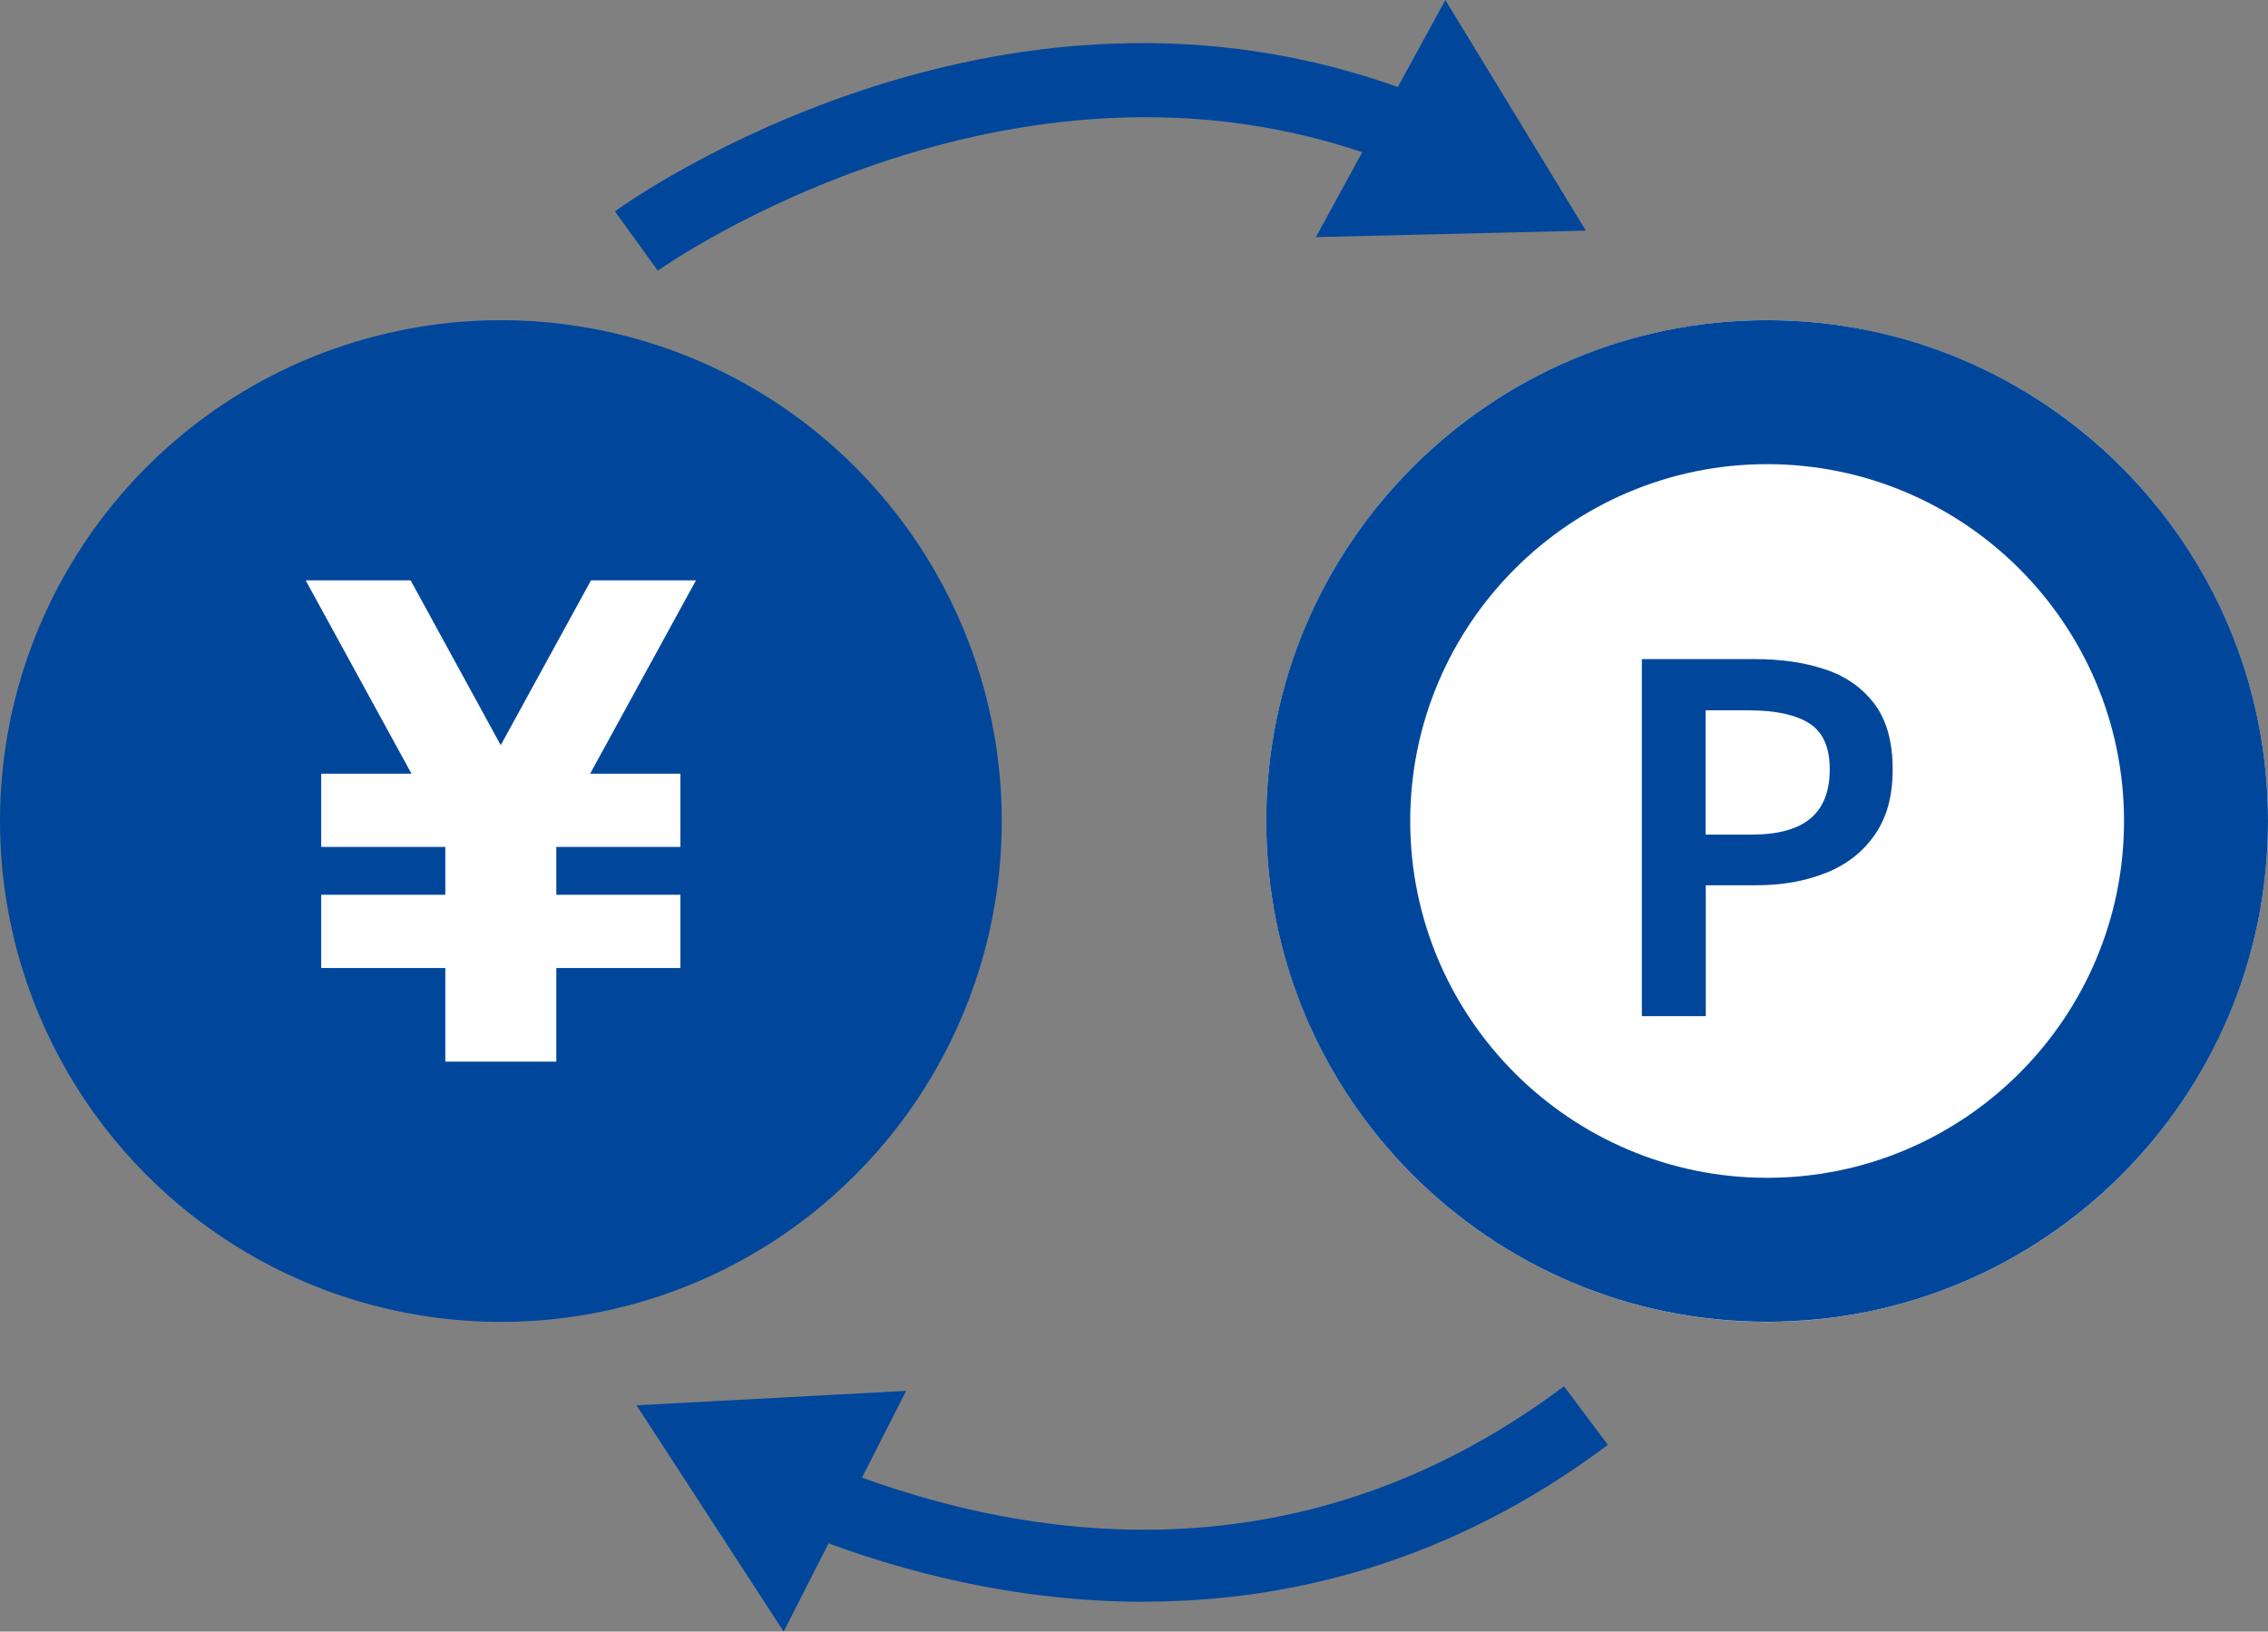
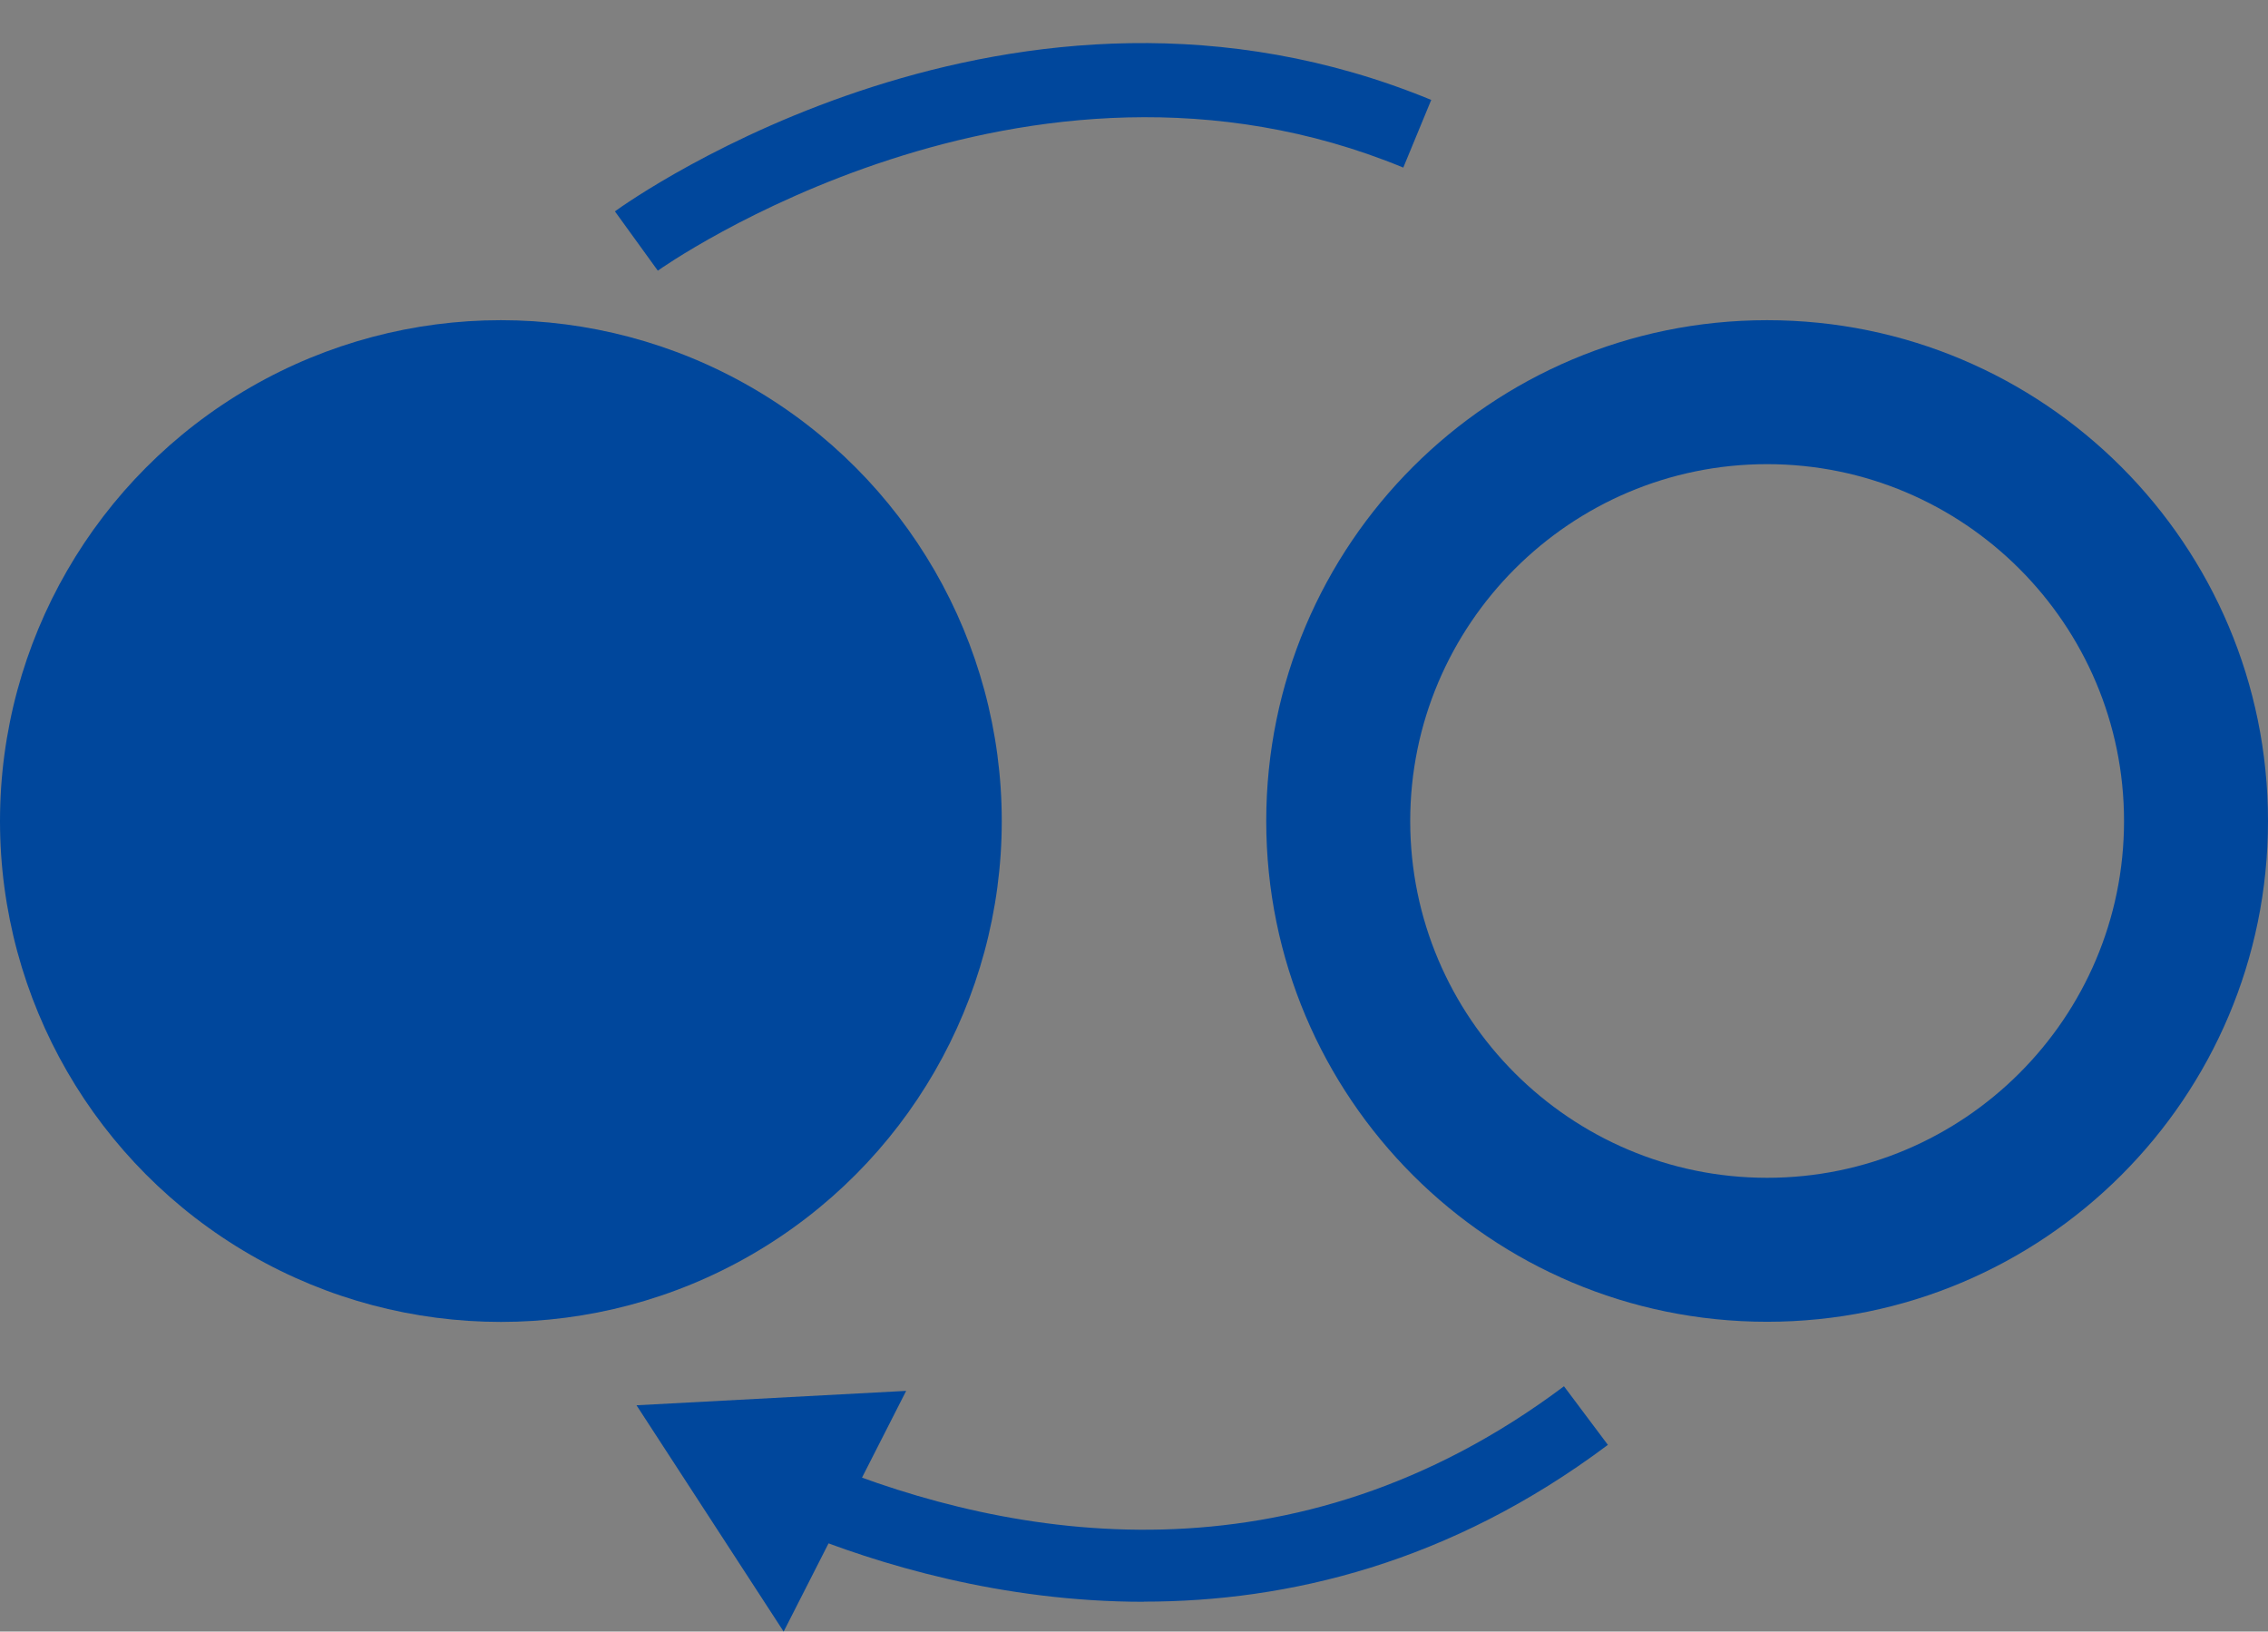
<svg xmlns="http://www.w3.org/2000/svg" id="_レイヤー_2" viewBox="0 0 157.53 113.33">
  <rect x="0" y="0" width="157.53" height="113.33" fill="#808080" stroke="none" />
  <defs>
    <style>.cls-1{fill:#fff;}.cls-2{fill:#00479c;}</style>
  </defs>
  <g id="txt">
    <circle class="cls-2" cx="34.79" cy="57.03" r="34.79" />
-     <polygon class="cls-1" points="48.34 40.31 41.05 40.31 34.78 51.76 28.52 40.31 21.23 40.31 28.58 53.74 22.31 53.74 22.31 58.83 30.93 58.83 30.93 62.15 22.31 62.15 22.31 67.24 30.93 67.24 30.93 73.74 31.65 73.74 37.92 73.74 38.64 73.74 38.64 67.24 47.26 67.24 47.26 62.15 38.64 62.15 38.64 58.83 47.26 58.83 47.26 53.74 40.99 53.74 48.34 40.31" />
-     <circle class="cls-1" cx="122.74" cy="57.03" r="34.79" />
    <path class="cls-2" d="M122.74,32.24c13.67,0,24.79,11.12,24.79,24.79s-11.12,24.78-24.79,24.78-24.79-11.12-24.79-24.78,11.12-24.79,24.79-24.79M122.74,22.24c-19.21,0-34.79,15.57-34.79,34.79s15.57,34.78,34.79,34.78,34.79-15.57,34.79-34.78-15.57-34.79-34.79-34.79h0Z" />
-     <path class="cls-2" d="M114.04,70.58v-24.8h7.82c1.86,0,3.5.24,4.93.72,1.43.48,2.57,1.28,3.41,2.4.84,1.12,1.26,2.63,1.26,4.53s-.41,3.35-1.24,4.55c-.83,1.2-1.96,2.08-3.39,2.65s-3.04.86-4.83.86h-3.52v9.09h-4.43ZM118.47,57.97h3.19c1.83,0,3.2-.37,4.09-1.12.89-.75,1.34-1.88,1.34-3.41s-.47-2.58-1.41-3.19c-.94-.6-2.34-.91-4.19-.91h-3.02v8.62Z" />
    <path class="cls-2" d="M79.45,111.26c-9.85,0-18.45-2.59-24.28-4.98l1.93-4.71c13.13,5.38,32.72,8.83,51.53-5.28l3.05,4.07c-10.98,8.23-22.25,10.89-32.23,10.89Z" />
    <polygon class="cls-2" points="54.43 113.33 44.21 97.61 62.94 96.61 54.43 113.33" />
    <path class="cls-2" d="M45.69,18.8l-2.98-4.12c1.12-.81,27.73-19.68,56.7-7.74l-1.94,4.7c-26.3-10.85-51.53,6.98-51.78,7.16Z" />
-     <polygon class="cls-2" points="91.4 16.47 110.15 16.02 100.39 0 91.4 16.47" />
  </g>
</svg>